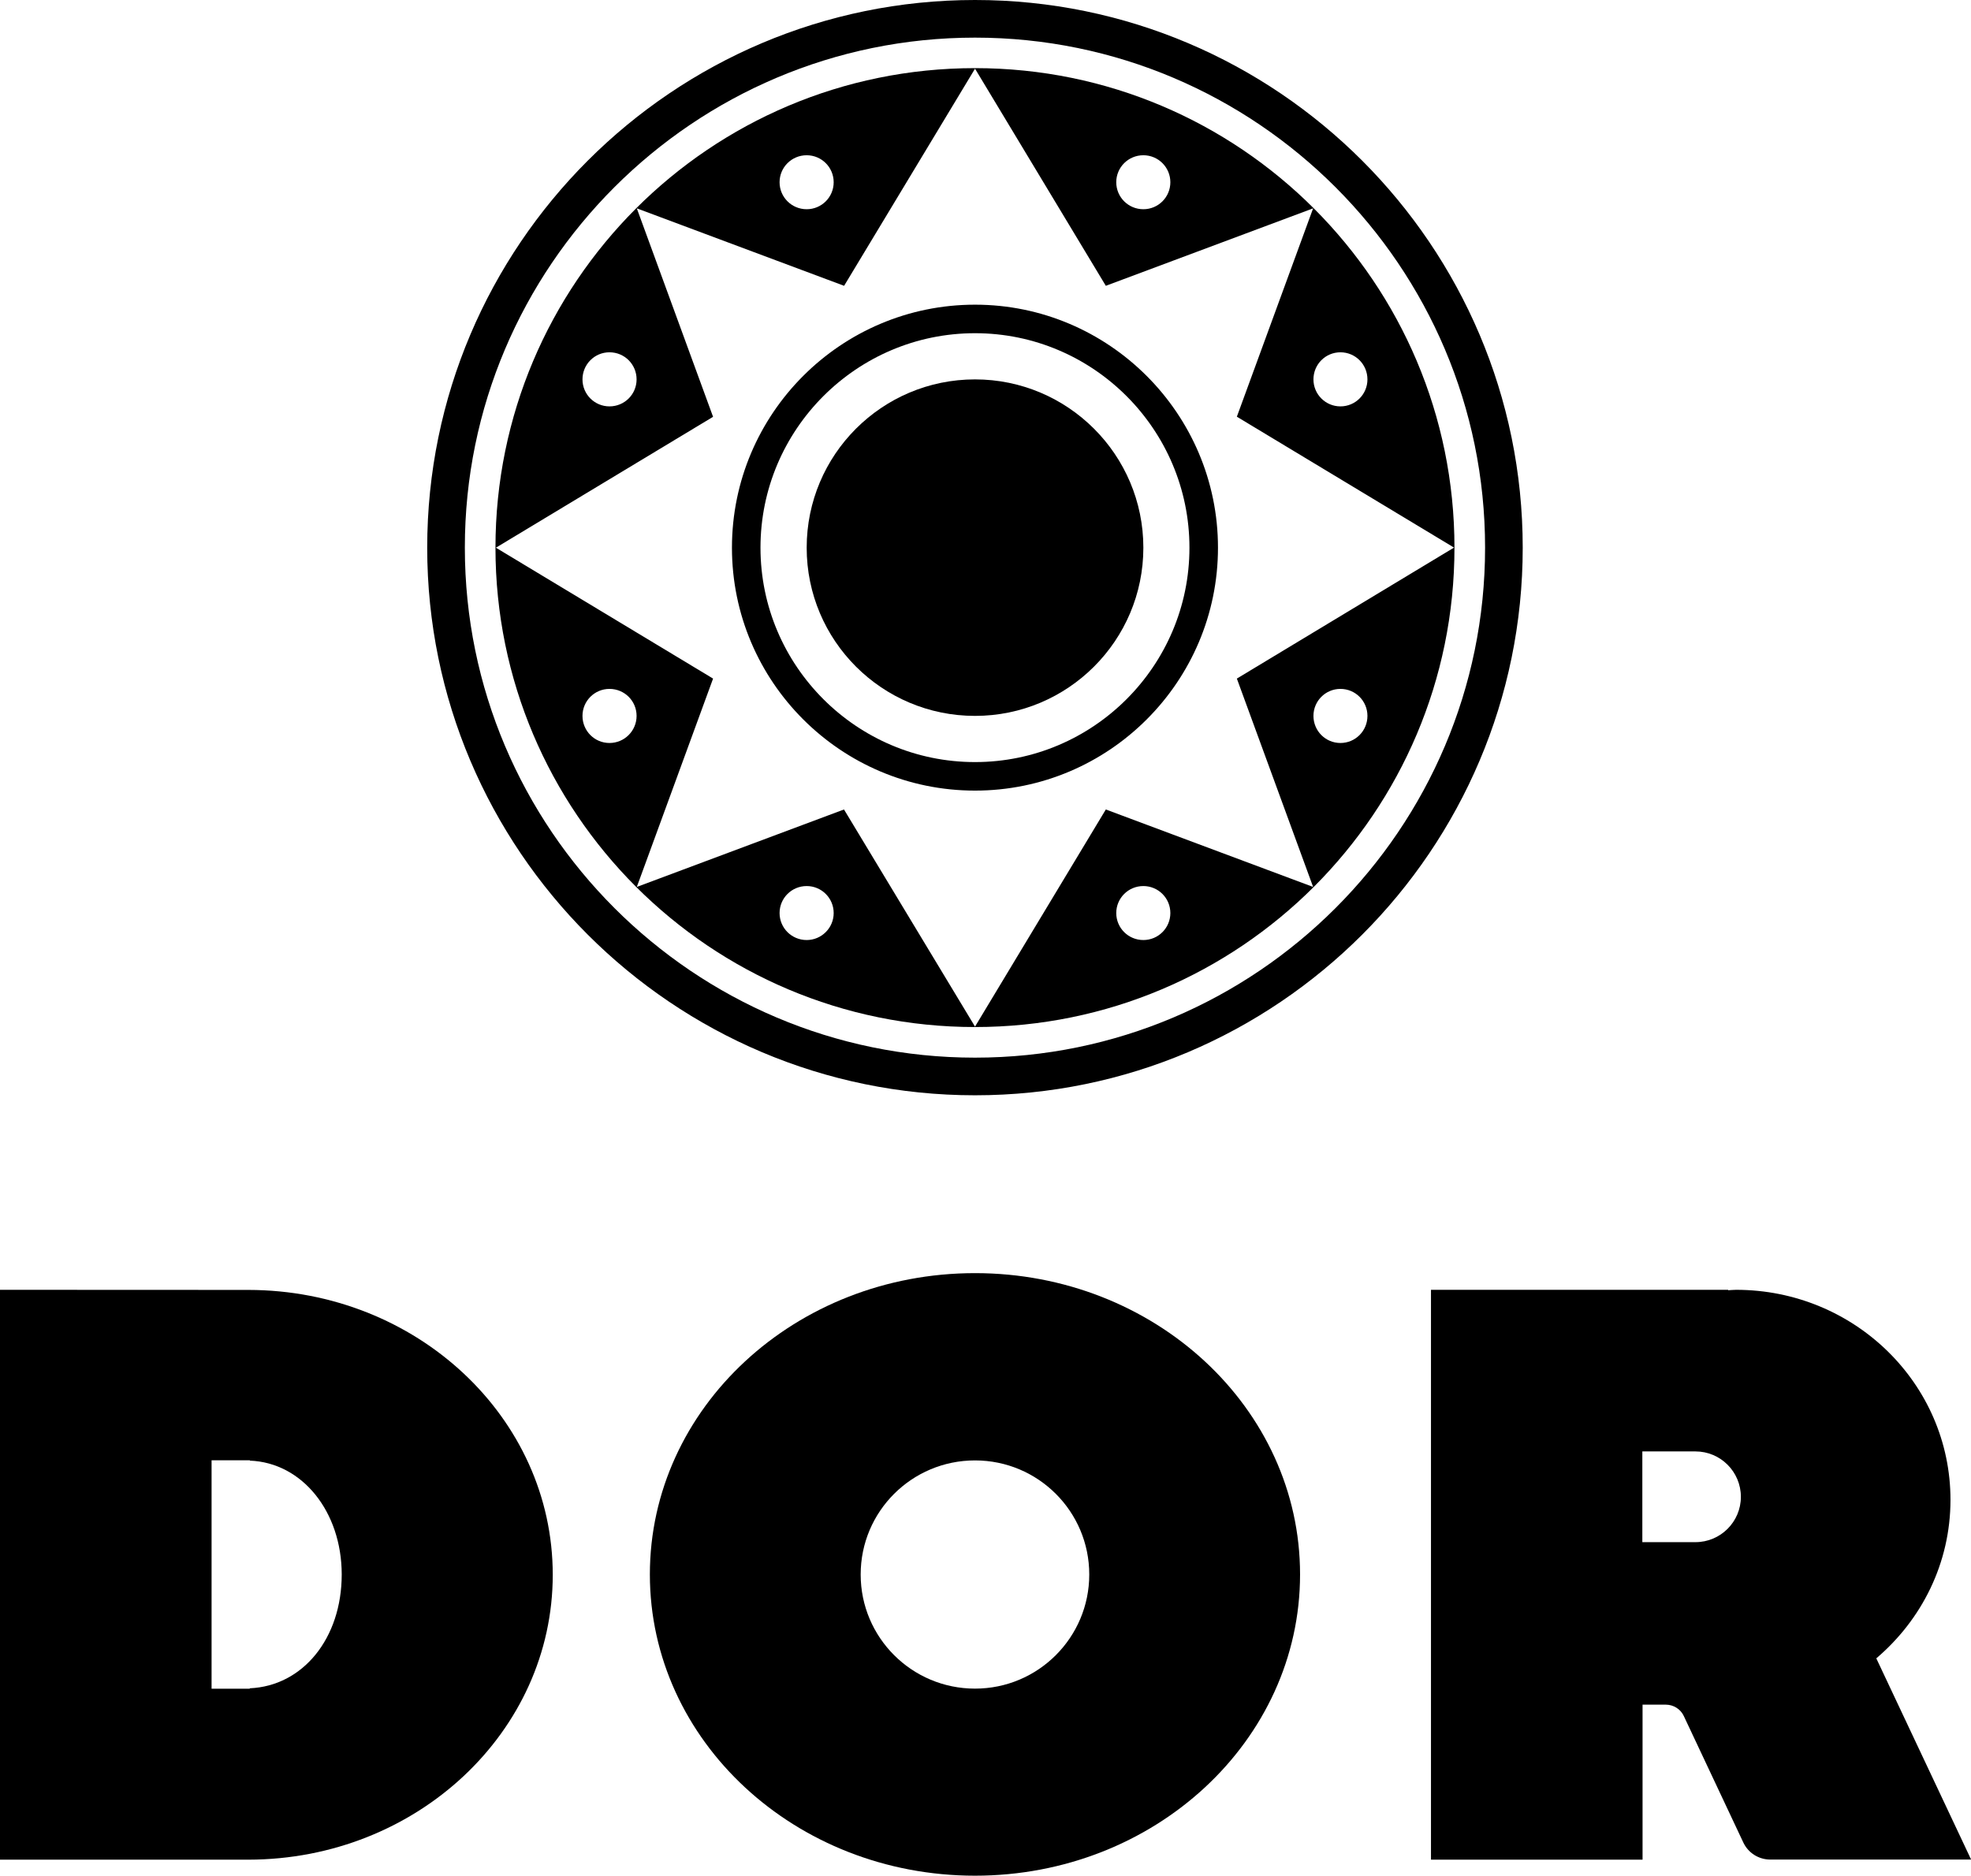
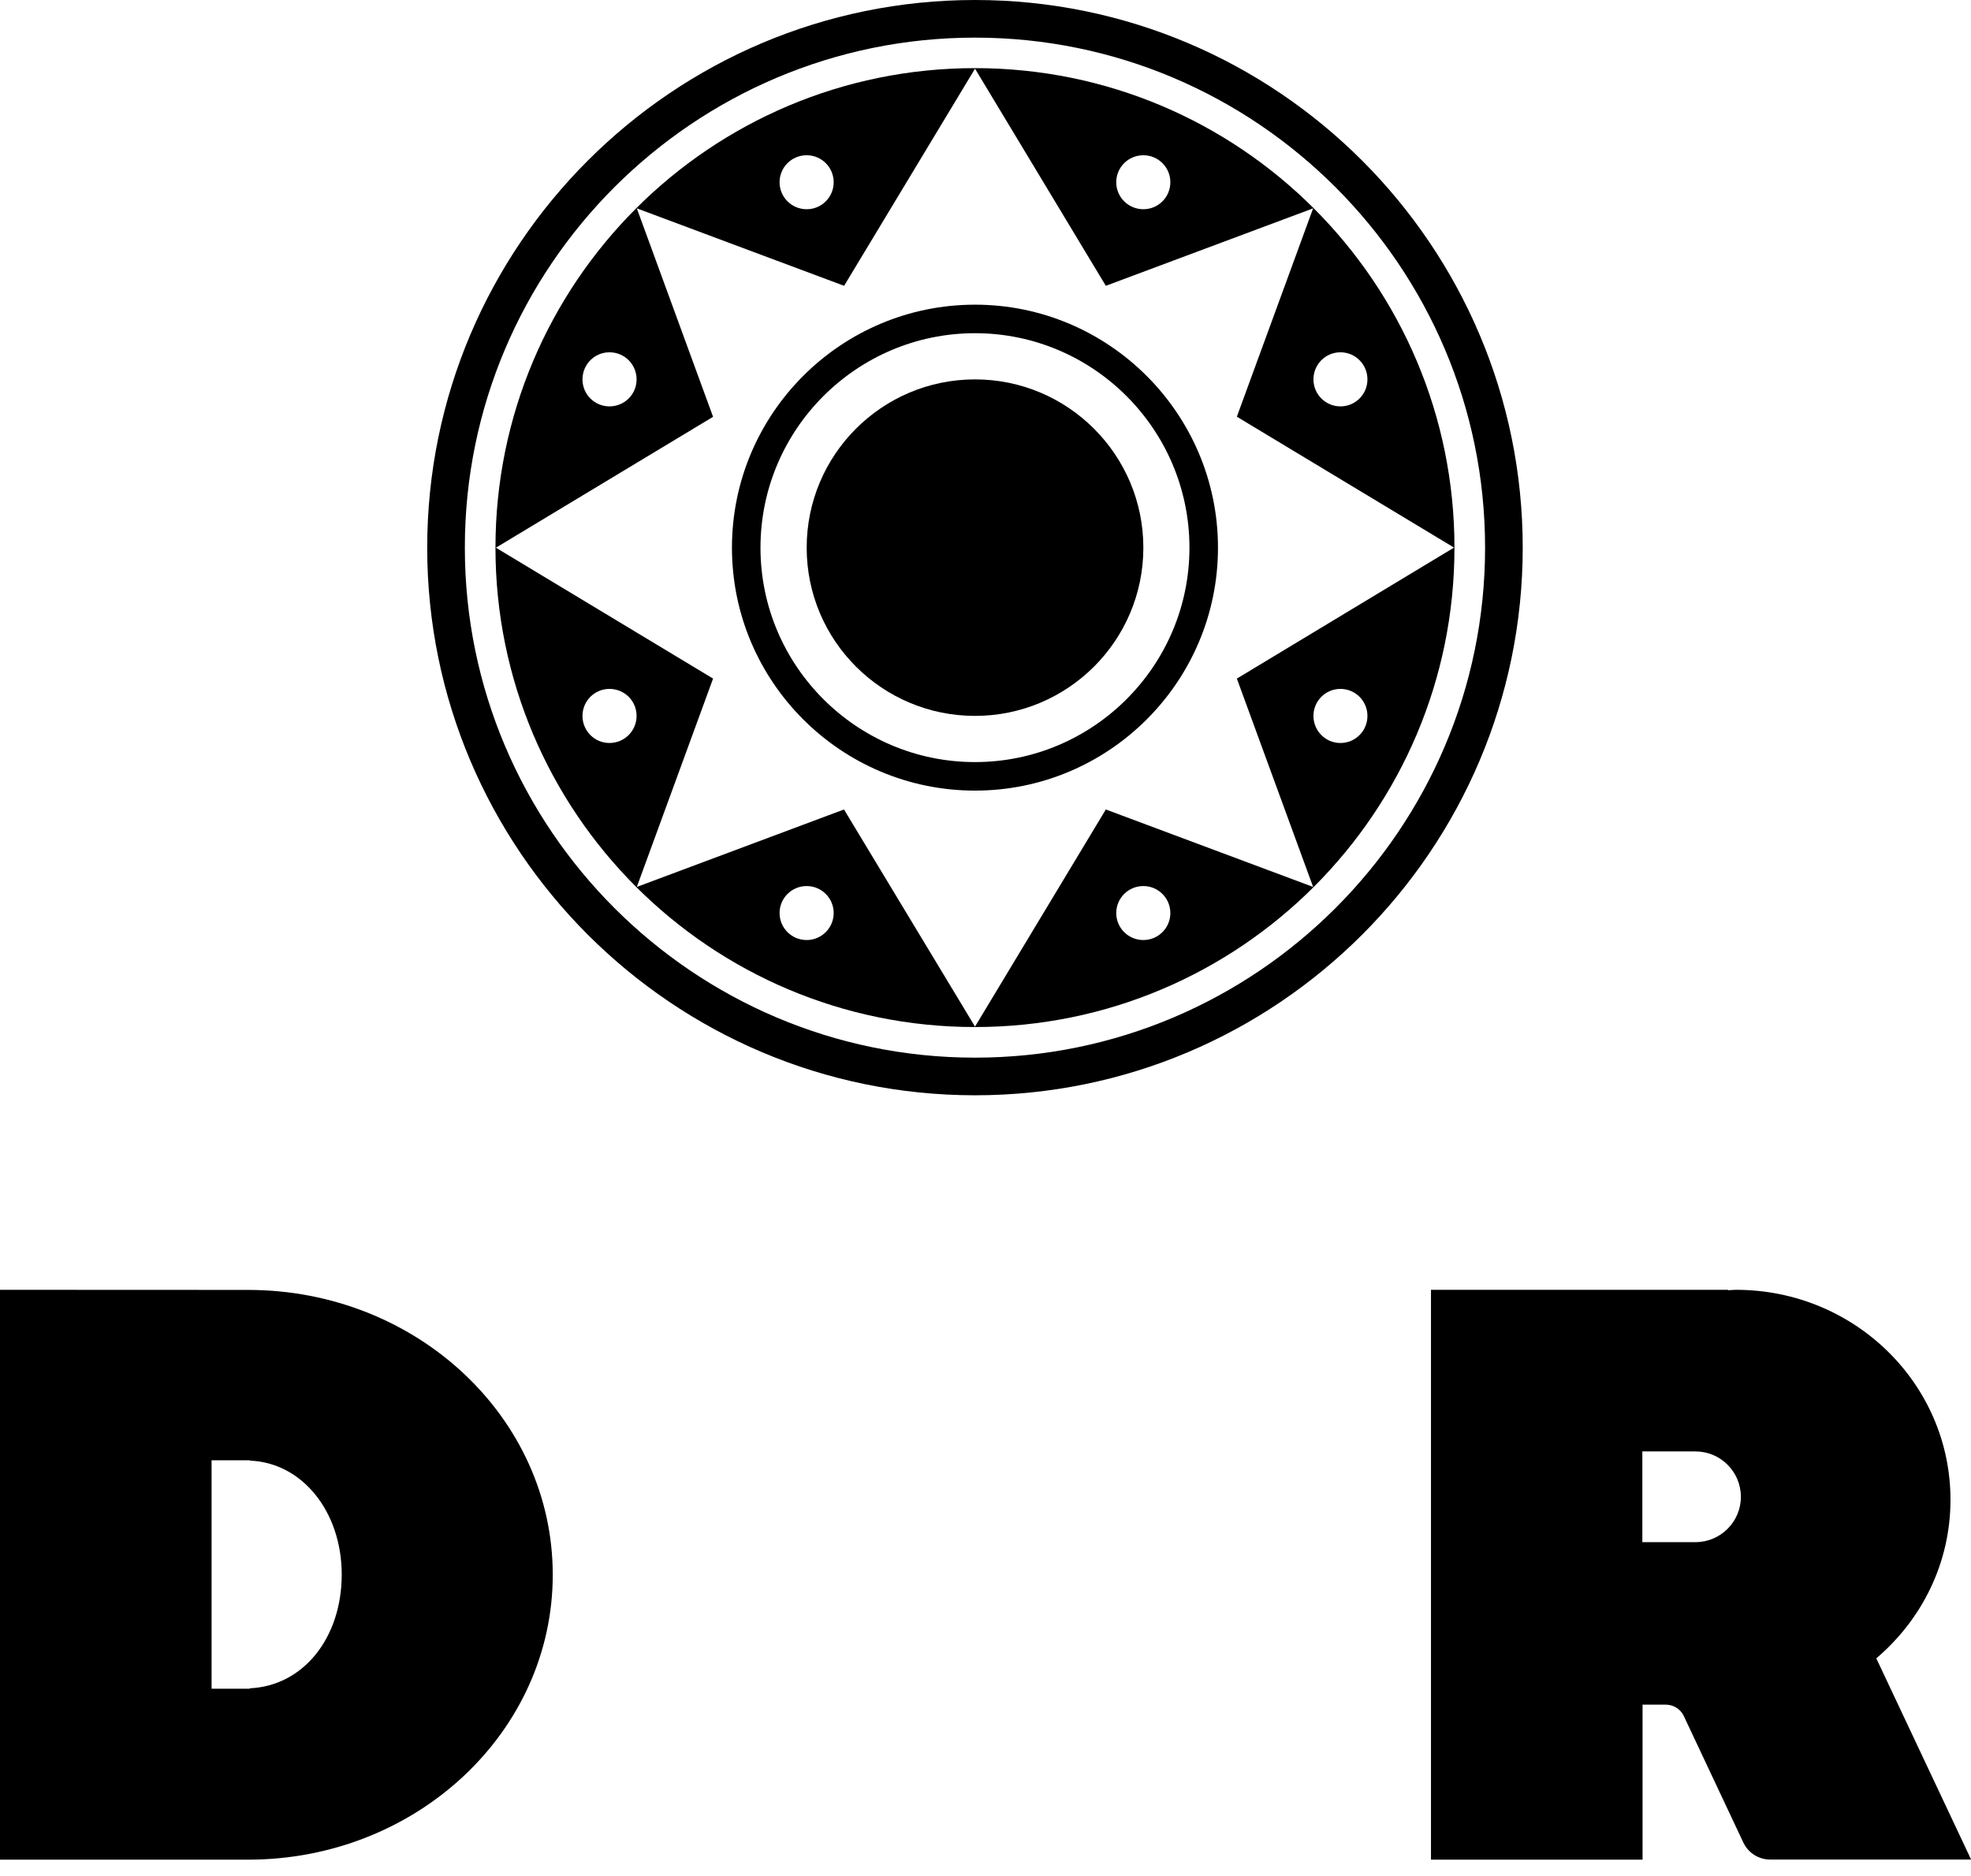
<svg xmlns="http://www.w3.org/2000/svg" id="Layer_1" x="0px" y="0px" width="17.961px" height="17.097px" viewBox="0 0 17.961 17.097" xml:space="preserve">
  <path d="M8.885,0.343c2.563,0,4.648,2.086,4.648,4.649c0,2.563-2.086,4.648-4.648,4.648c-2.563,0-4.649-2.086-4.649-4.648 C4.235,2.429,6.321,0.343,8.885,0.343 M8.885,0C6.132,0,3.893,2.239,3.893,4.992c0,2.752,2.239,4.991,4.992,4.991 c2.752,0,4.991-2.239,4.991-4.991C13.876,2.239,11.637,0,8.885,0z" />
  <path d="M8.885,0.621c-2.414,0-4.37,1.957-4.37,4.371c0,2.413,1.956,4.369,4.37,4.369c2.413,0,4.369-1.956,4.369-4.369 C13.254,2.578,11.298,0.621,8.885,0.621 M10.419,1.415c0.136,0,0.246,0.11,0.246,0.246s-0.11,0.246-0.246,0.246 c-0.137,0-0.247-0.11-0.247-0.246S10.282,1.415,10.419,1.415z M7.351,1.415c0.136,0,0.246,0.11,0.246,0.246s-0.11,0.246-0.246,0.246 c-0.137,0-0.247-0.11-0.247-0.246S7.214,1.415,7.351,1.415z M5.554,3.211c0.137,0,0.247,0.11,0.247,0.247 c0,0.136-0.11,0.246-0.247,0.246c-0.136,0-0.246-0.11-0.246-0.246C5.308,3.321,5.418,3.211,5.554,3.211z M5.554,6.772 c-0.136,0-0.246-0.11-0.246-0.247c0-0.136,0.11-0.246,0.246-0.246c0.137,0,0.247,0.11,0.247,0.246 C5.801,6.662,5.69,6.772,5.554,6.772z M7.351,8.568c-0.137,0-0.247-0.11-0.247-0.246s0.11-0.246,0.247-0.246 c0.136,0,0.246,0.11,0.246,0.246S7.486,8.568,7.351,8.568z M10.419,8.568c-0.137,0-0.247-0.11-0.247-0.246s0.11-0.246,0.247-0.246 c0.136,0,0.246,0.11,0.246,0.246S10.555,8.568,10.419,8.568z M12.215,6.772c-0.136,0-0.246-0.11-0.246-0.247 c0-0.136,0.11-0.246,0.246-0.246s0.246,0.11,0.246,0.246C12.461,6.662,12.351,6.772,12.215,6.772z M11.271,6.185l0.695,1.899 l-1.889-0.706L8.885,9.357L7.691,7.378L5.803,8.084l0.695-1.899L4.519,4.992l1.979-1.193L5.803,1.899l1.889,0.706l1.193-1.979 l1.192,1.979l1.889-0.706l-0.695,1.899l1.979,1.193L11.271,6.185z M12.215,3.211c0.136,0,0.246,0.11,0.246,0.247 c0,0.136-0.11,0.246-0.246,0.246s-0.246-0.11-0.246-0.246C11.969,3.321,12.079,3.211,12.215,3.211z" />
  <path d="M8.885,2.777c-1.222,0-2.215,0.993-2.215,2.215c0,1.221,0.993,2.214,2.215,2.214c1.221,0,2.214-0.993,2.214-2.214 C11.099,3.771,10.105,2.777,8.885,2.777 M8.885,6.946c-1.078,0-1.955-0.877-1.955-1.954c0-1.078,0.877-1.955,1.955-1.955 c1.077,0,1.954,0.877,1.954,1.955C10.839,6.069,9.962,6.946,8.885,6.946z" />
  <path d="M8.885,3.458c-0.848,0-1.534,0.687-1.534,1.534c0,0.847,0.687,1.533,1.534,1.533c0.847,0,1.534-0.687,1.534-1.533 C10.419,4.145,9.731,3.458,8.885,3.458" />
  <path d="M17.098,15.115c0.414-0.352,0.676-0.868,0.676-1.445c0-1.058-0.875-1.914-1.954-1.914c-0.024,0-0.049,0.003-0.072,0.004 v-0.004h-2.708v5.194h1.928v-1.413h0.211c0.071,0,0.136,0.041,0.165,0.104l0.542,1.152c0.045,0.096,0.141,0.156,0.246,0.156h1.83 L17.098,15.115z M15.45,14.056h-0.484v-0.827h0.484c0.229,0,0.414,0.186,0.414,0.414C15.864,13.87,15.679,14.056,15.45,14.056z" />
-   <path d="M8.885,11.604c-1.637,0-2.963,1.229-2.963,2.746s1.326,2.746,2.963,2.746c1.636,0,2.962-1.229,2.962-2.746 S10.521,11.604,8.885,11.604 M8.885,15.391c-0.576,0-1.042-0.466-1.042-1.04c0-0.575,0.466-1.04,1.042-1.04 c0.575,0,1.041,0.465,1.041,1.04C9.926,14.925,9.46,15.391,8.885,15.391z" />
  <path d="M2.264,11.757L2.264,11.757L0,11.756v5.194h2.264l0,0c1.532-0.002,2.773-1.164,2.773-2.597S3.796,11.759,2.264,11.757  M2.276,15.388v0.004H1.928V13.31h0.349v0.003c0.475,0.018,0.836,0.462,0.837,1.037C3.114,14.933,2.76,15.367,2.276,15.388z" />
</svg>